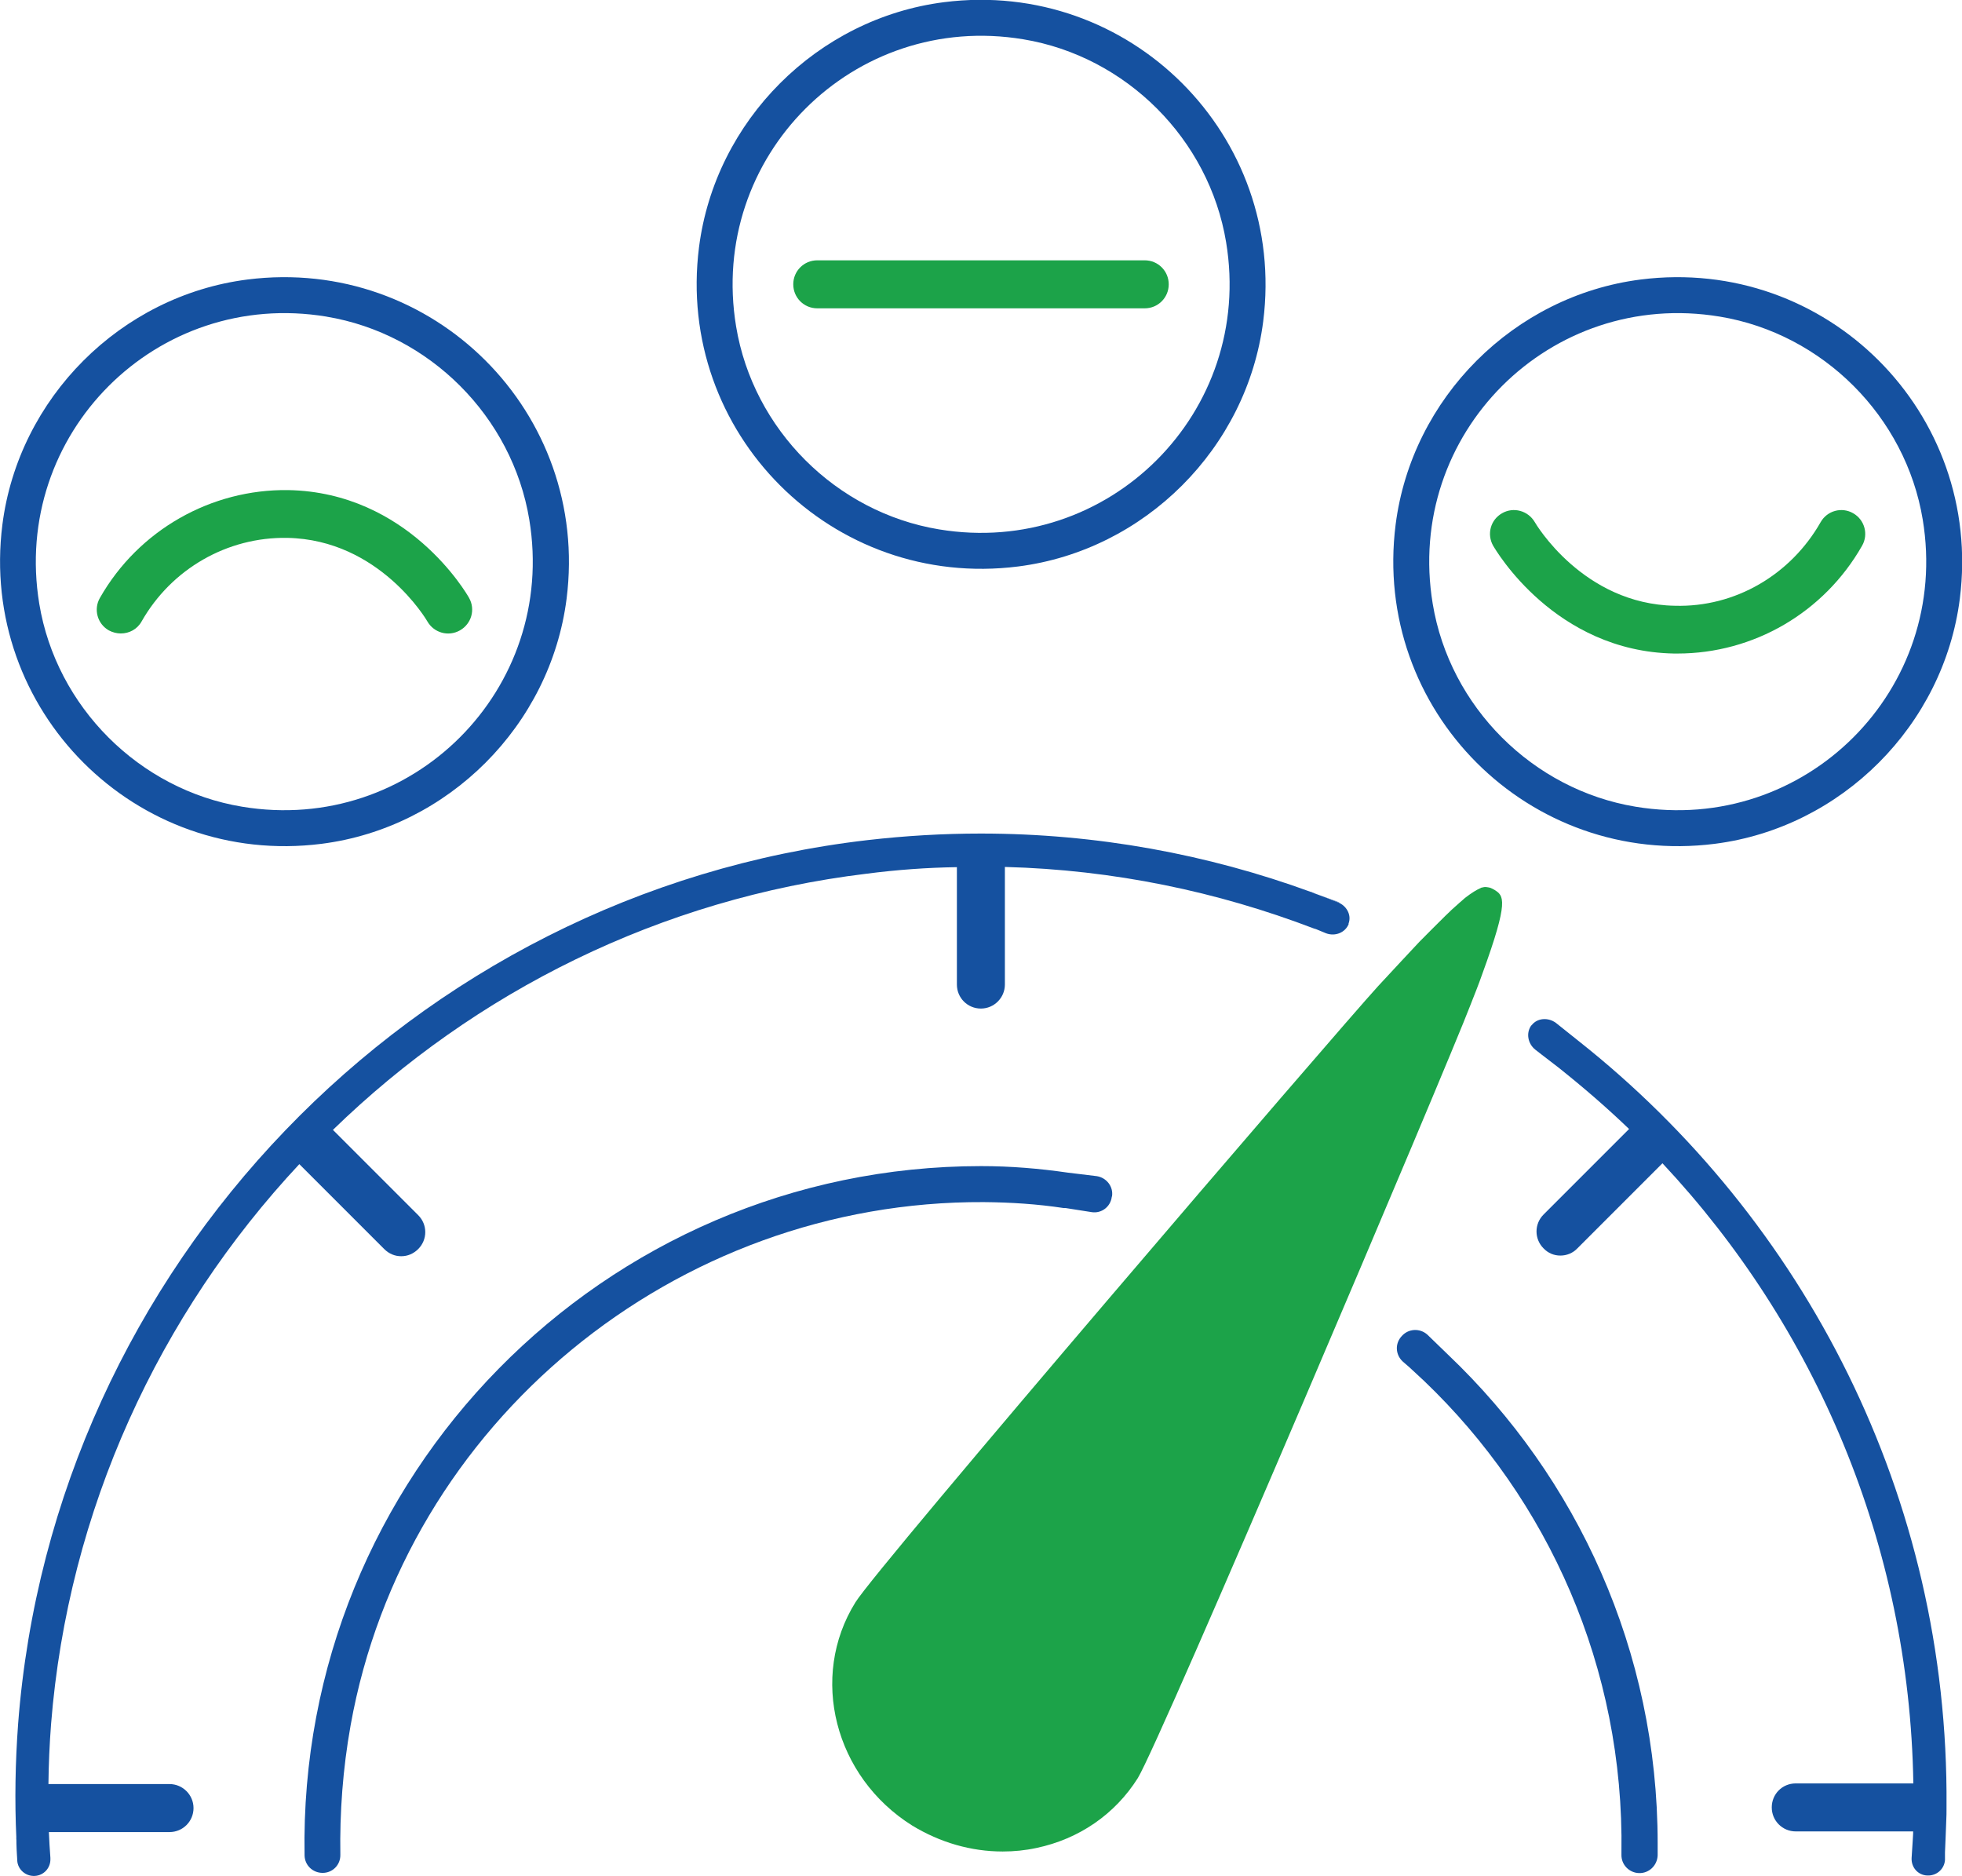
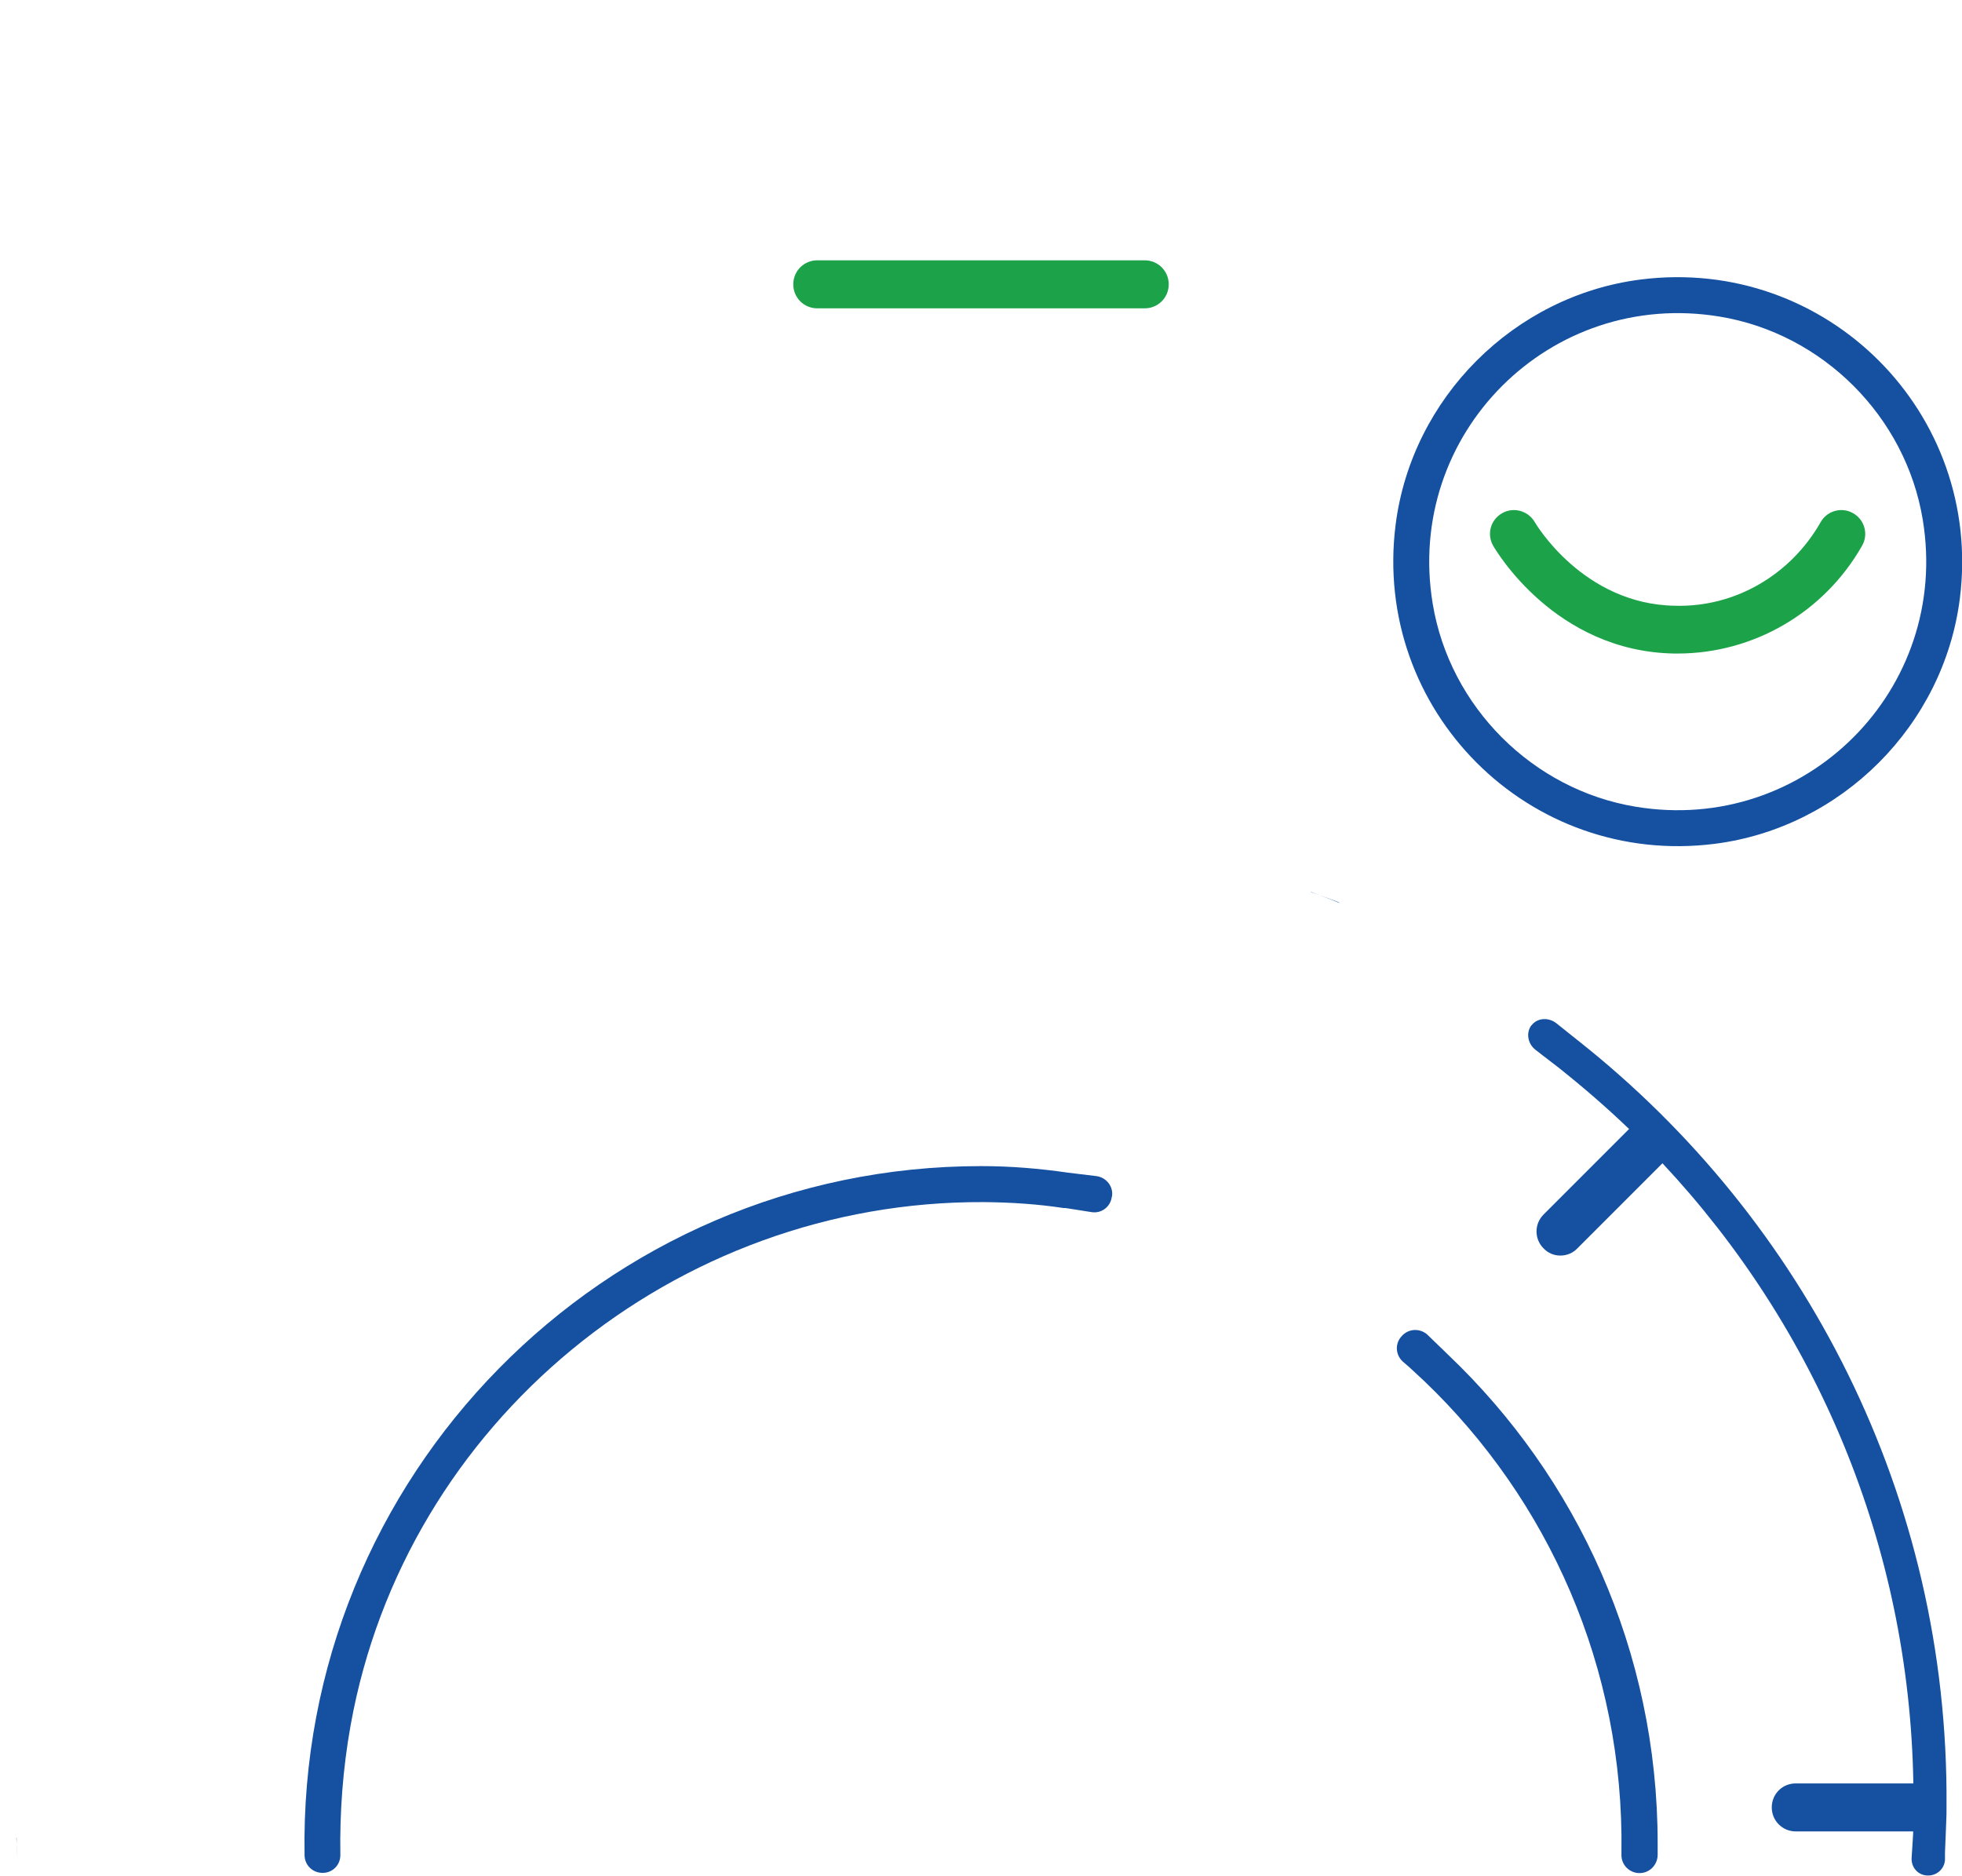
<svg xmlns="http://www.w3.org/2000/svg" id="Layer_2" viewBox="0 0 89.93 85.96">
  <defs>
    <style>.cls-1{fill:#1ca349;}.cls-2{fill:#1551a0;}</style>
  </defs>
  <g id="Layer_1-2">
-     <path class="cls-2" d="m14.74,38.67C6.22,39.75-.97,32.55.11,24.04c.74-5.8,5.42-10.49,11.23-11.23,8.52-1.08,15.71,6.11,14.63,14.63-.74,5.8-5.42,10.49-11.23,11.23Zm.23-24.16C7.18,13.22.52,19.89,1.8,27.67c.78,4.72,4.58,8.52,9.3,9.3,7.78,1.29,14.45-5.38,13.16-13.16-.78-4.72-4.58-8.52-9.3-9.3Z" />
-     <path class="cls-1" d="m5.53,29.03c-.18,0-.37-.05-.54-.14-.53-.3-.71-.97-.41-1.49,1.77-3.11,5.1-4.99,8.63-4.94,5.49.1,8.18,4.74,8.29,4.94.3.53.11,1.19-.42,1.49s-1.19.11-1.49-.41c-.02-.04-2.19-3.75-6.42-3.83-2.75-.05-5.31,1.42-6.68,3.83-.2.36-.57.55-.95.55Z" />
-     <path class="cls-2" d="m46.67,25.96c-8.52,1.08-15.71-6.11-14.63-14.63.74-5.8,5.42-10.49,11.23-11.23,8.52-1.08,15.71,6.11,14.63,14.63-.74,5.8-5.42,10.49-11.23,11.23Zm.23-24.16c-7.78-1.29-14.45,5.38-13.16,13.16.78,4.72,4.58,8.52,9.3,9.3,7.78,1.29,14.45-5.38,13.16-13.16-.78-4.72-4.58-8.52-9.3-9.3Z" />
    <path class="cls-1" d="m52.47,14.13h-15.01c-.61,0-1.1-.49-1.1-1.1s.49-1.1,1.1-1.1h15.01c.61,0,1.1.49,1.1,1.1s-.49,1.1-1.1,1.1Z" />
    <path class="cls-1" d="m76.9,29.95c-.06,0-.11,0-.17,0-5.47-.1-8.17-4.74-8.29-4.94-.3-.53-.12-1.19.41-1.49.52-.3,1.19-.12,1.5.41.02.04,2.2,3.76,6.42,3.83,2.76.08,5.31-1.42,6.68-3.83.3-.53.97-.71,1.49-.41.53.3.71.97.41,1.49-1.74,3.06-4.97,4.94-8.46,4.94Z" />
    <path class="cls-2" d="m78.6,38.67c-8.52,1.08-15.71-6.11-14.63-14.63.74-5.8,5.42-10.49,11.23-11.23,8.52-1.08,15.71,6.11,14.63,14.63-.74,5.8-5.42,10.49-11.23,11.23Zm.23-24.16c-7.78-1.29-14.45,5.38-13.16,13.16.78,4.72,4.58,8.52,9.3,9.3,7.78,1.29,14.45-5.38,13.16-13.16-.78-4.72-4.58-8.52-9.3-9.3Z" />
-     <path class="cls-2" d="m61.82,42.34h0c-.15.39-.61.59-1.04.43l-.46-.19-.1-.03c-4.42-1.69-9.18-2.69-14.16-2.82v5.39c0,.6-.49,1.1-1.1,1.1s-1.1-.49-1.1-1.1v-5.38c-1.37.02-2.75.12-4.14.3-9.45,1.14-17.95,5.41-24.46,11.74l3.91,3.91c.43.43.43,1.12,0,1.55-.22.22-.49.33-.78.33s-.56-.11-.78-.33l-3.89-3.89c-6.42,6.87-10.6,15.84-11.38,25.67-.07.92-.11,1.83-.12,2.74h5.55c.6,0,1.1.49,1.1,1.1s-.49,1.1-1.1,1.1H2.24l.03.59.04.59v.03c.02.43-.3.78-.72.8s-.78-.3-.8-.71v-.02c-.02-.33-.04-.66-.04-1-.08-1.72-.05-3.46.08-5.23,1.6-20.94,18.07-38.1,38.94-40.51,1.74-.2,3.47-.3,5.18-.3h.01c5.3,0,10.4.95,15.11,2.67h0c.12.05.25.1.37.14.32.12.64.24.95.37.37.18.56.59.42.95Z" />
    <path class="cls-2" d="m50.96,54.84h0c-.05.46-.47.78-.92.71l-1.21-.19h-.09c-1.19-.18-2.41-.26-3.65-.27-14.12-.07-26.53,10.08-29.02,23.98-.36,2.02-.5,3.99-.47,5.93.01.46-.35.83-.81.83s-.82-.35-.83-.8c-.31-17.37,13.71-31.59,31.01-31.59,1.35,0,2.67.11,3.98.3h0s1.32.16,1.32.16c.45.07.77.48.7.93Z" />
-     <path class="cls-1" d="m67.94,44.64c-.15.43-.34.91-.55,1.44-.99,2.61-14.21,33.75-15.24,35.41-1.04,1.65-2.69,2.79-4.65,3.2-.51.11-1.03.16-1.54.16-1.45,0-2.87-.41-4.15-1.19-3.56-2.23-4.73-6.81-2.6-10.23.99-1.61,21.99-26.08,23.95-28.23.32-.35,1.87-2.01,1.9-2.04.03-.03,1.11-1.12,1.21-1.21.08-.08.26-.24.26-.25.24-.22.45-.4.62-.55.31-.24.53-.37.71-.45.03-.02.06-.03.09-.03.06-.02.1-.02.15-.02.03,0,.06.01.08.01.05.01.09.01.14.03.06.02.12.06.18.09.42.27.69.44-.56,3.86Z" />
    <path class="cls-2" d="m.8,85.22l-.05-1h.01c0,.34.02.67.04,1Z" />
    <path class="cls-2" d="m60.08,40.87l.37.14c-.12-.04-.25-.09-.37-.13h0Z" />
    <path class="cls-2" d="m61.4,41.38c-.32-.13-.64-.25-.95-.37l.87.32s.05.02.09.05Z" />
    <path class="cls-2" d="m89.22,82.8v.1c0,.16,0,.33-.01.49l-.03.79-.03.71v.35c-.03.42-.39.73-.81.71h-.01c-.42-.02-.73-.37-.71-.8l.05-.78.02-.34v-.1h-5.38c-.61,0-1.1-.49-1.1-1.1s.48-1.1,1.1-1.1h5.39c-.18-10.97-4.5-20.94-11.5-28.42l-3.9,3.9c-.21.22-.49.33-.78.33s-.56-.11-.77-.33c-.43-.43-.43-1.12,0-1.55l3.92-3.92c-1.03-.99-2.12-1.93-3.24-2.82l-.78-.6-.27-.21c-.36-.28-.44-.78-.19-1.12h.01c.25-.34.76-.38,1.12-.11l.99.79.05.04c10.34,8.18,16.97,20.86,16.86,35.06Z" />
    <path class="cls-2" d="m75.98,84.47v.56c-.02.46-.39.82-.85.81-.45-.01-.82-.38-.81-.84v-.09c.13-8.49-3.36-16.19-9.04-21.62l-.69-.64-.3-.26c-.33-.31-.36-.82-.04-1.16h0c.31-.35.83-.37,1.17-.07l.95.92c5.92,5.63,9.61,13.58,9.61,22.39Z" />
  </g>
</svg>